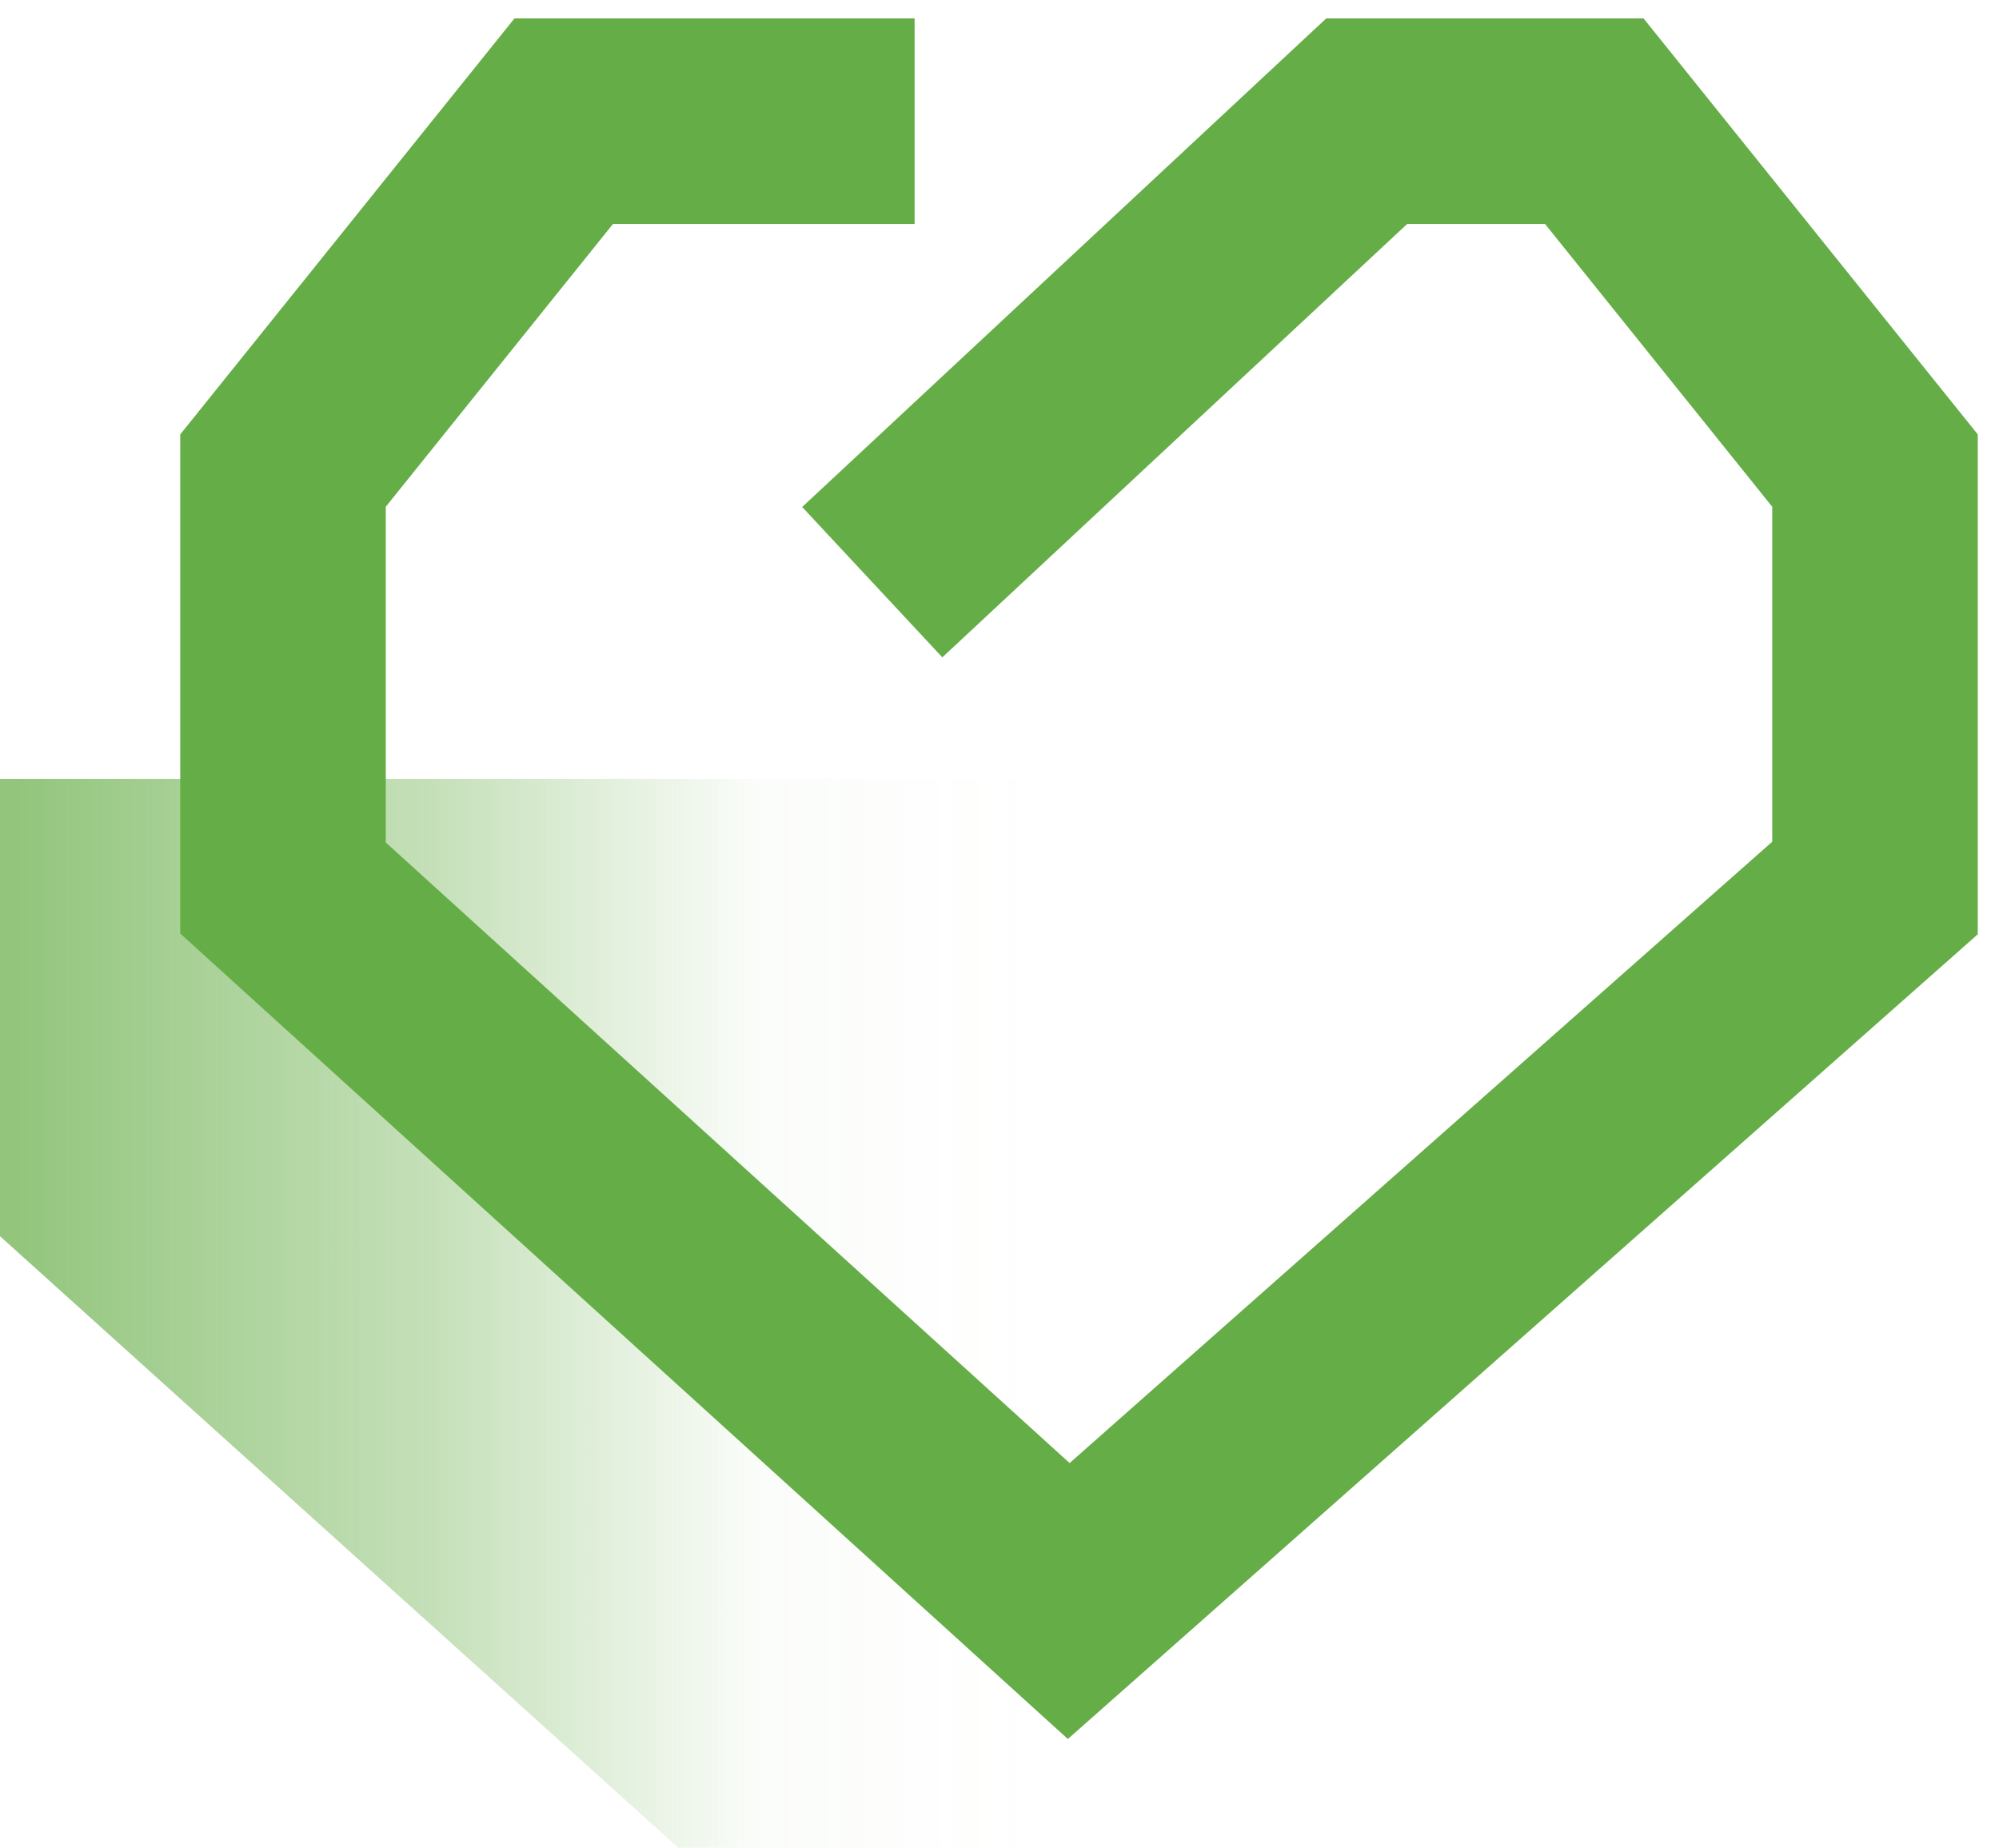
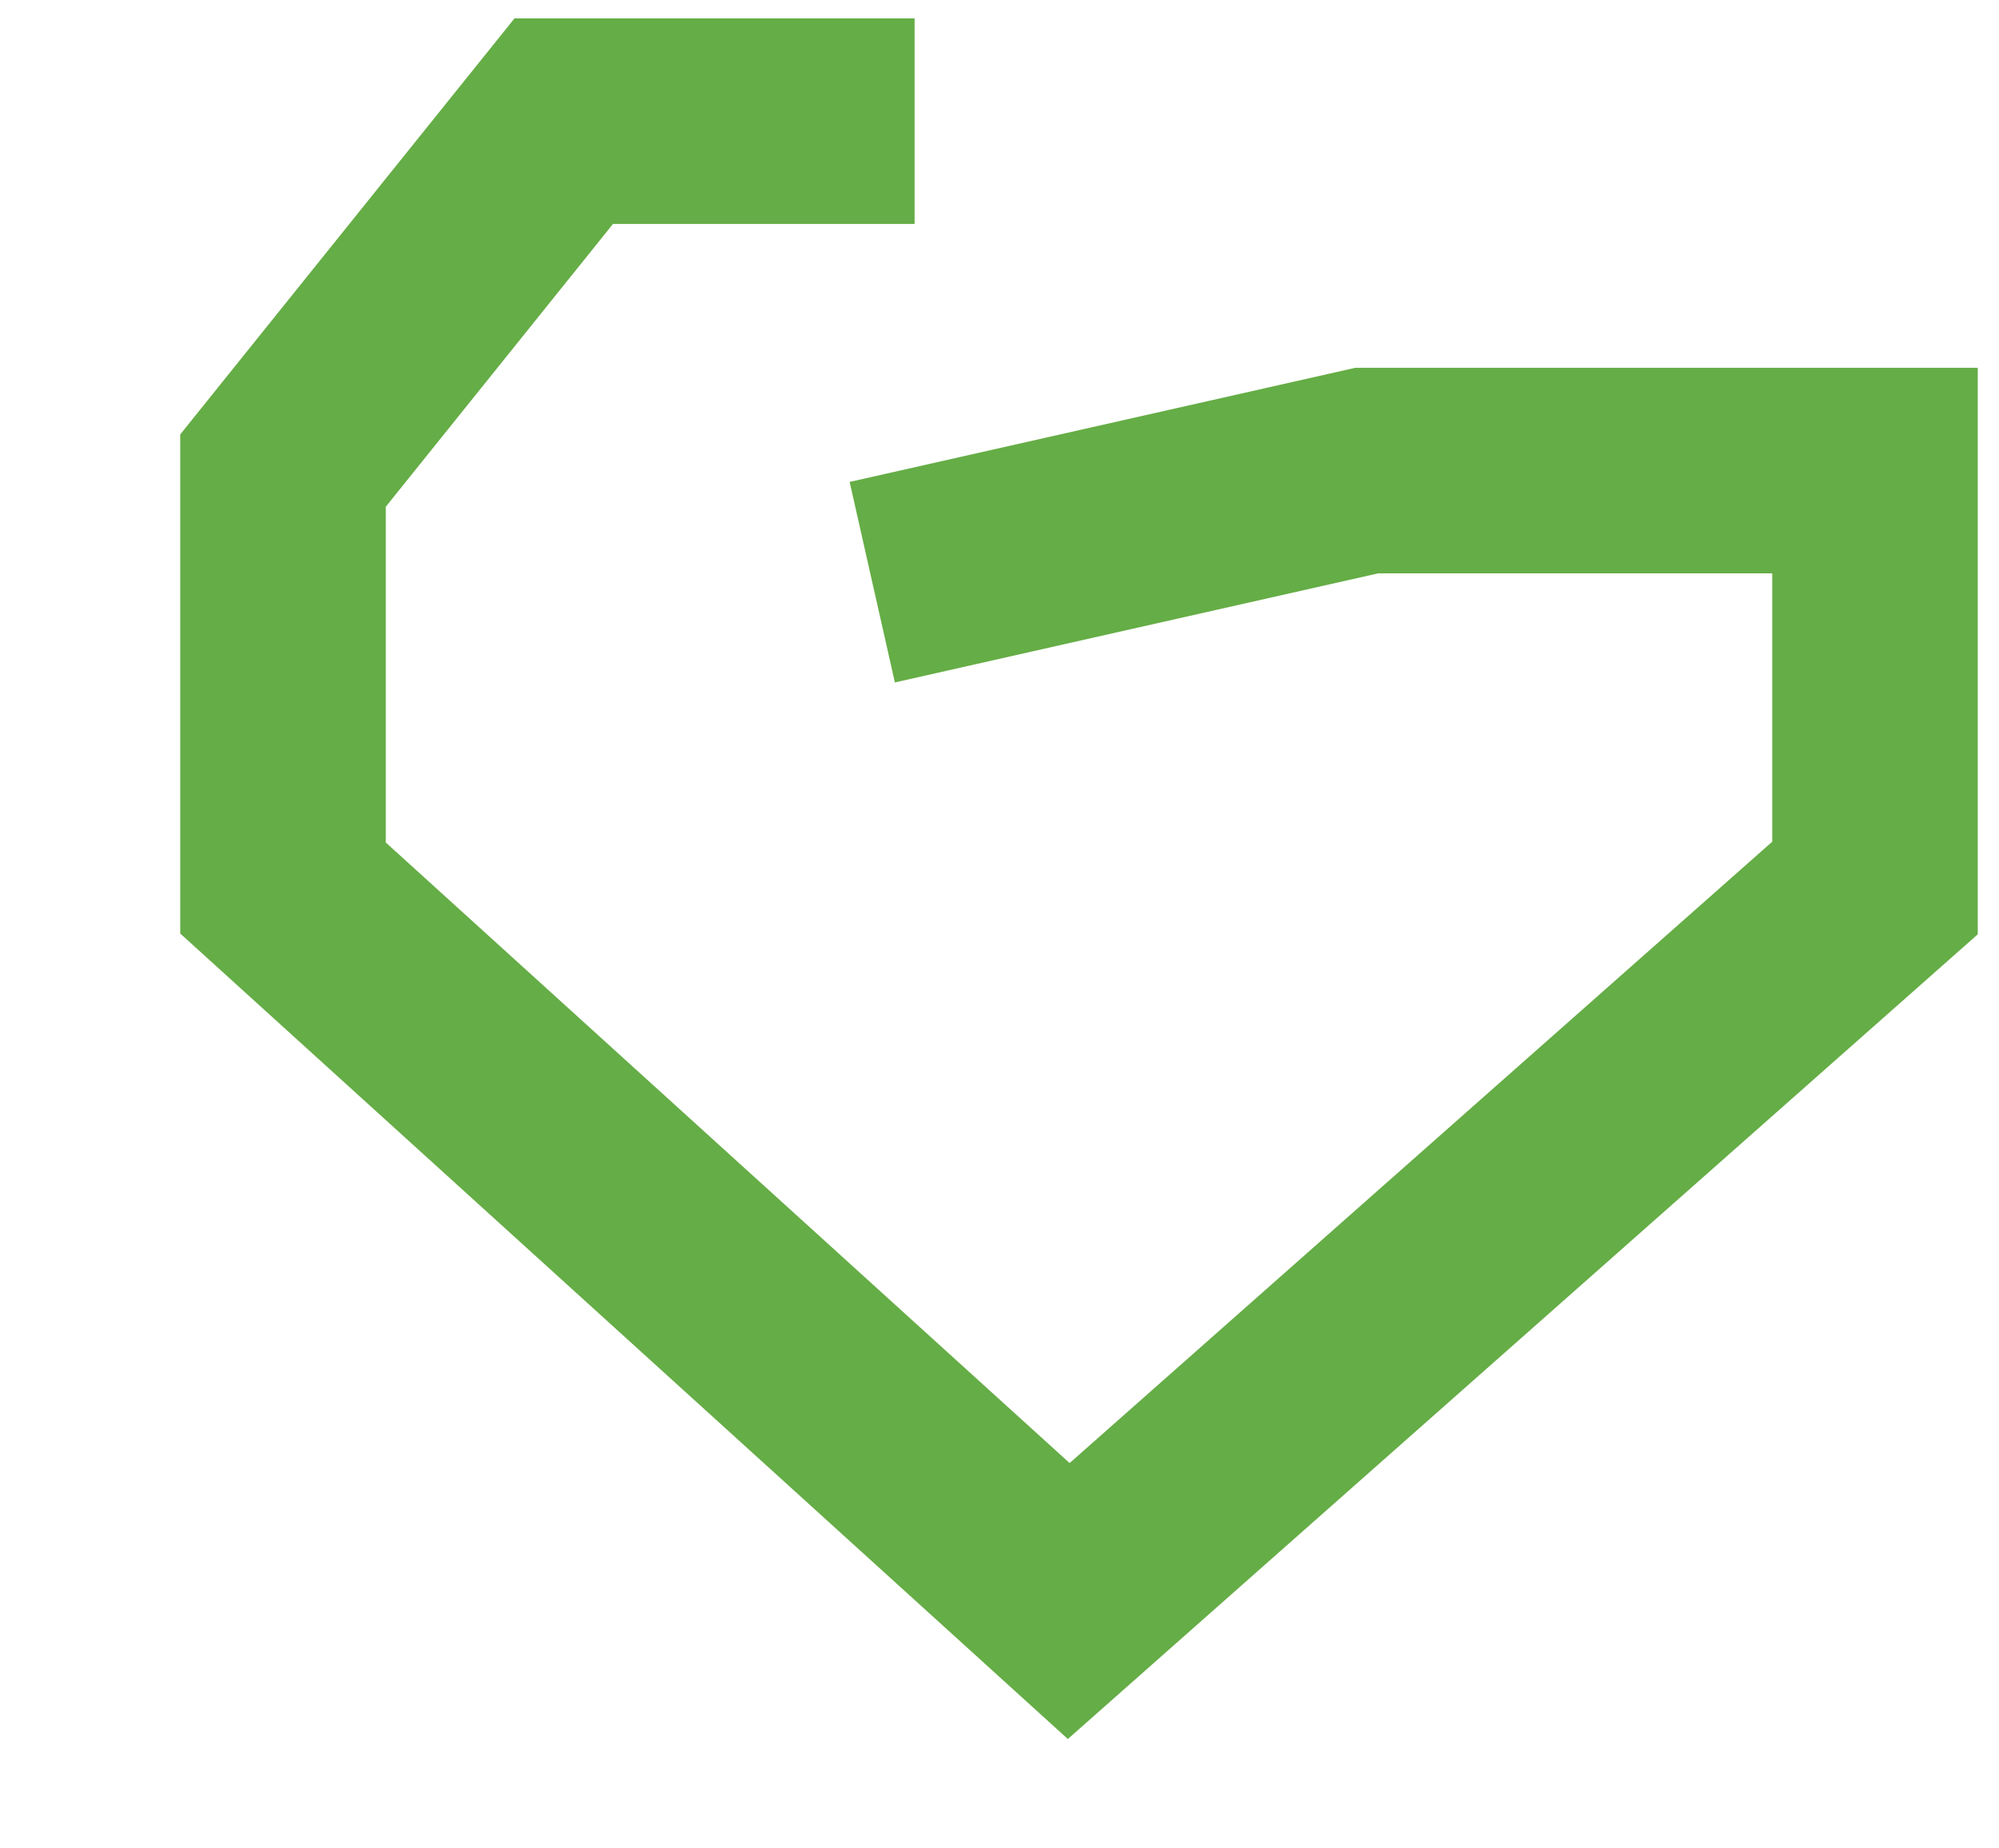
<svg xmlns="http://www.w3.org/2000/svg" width="66" height="61" viewBox="0 0 66 61" fill="none">
  <g id="Group">
-     <path id="Vector" d="M34.173 25.714H0V40.812L22.393 61H34.173V25.714Z" fill="url(#paint0_linear_719_1520)" />
-     <path id="Vector_2" d="M30.197 4H18.613L9.344 15.536V29.317L35.286 52.857L61.906 29.317V15.536L52.637 4H45.125L28.799 19.22" stroke="#65AD46" stroke-width="6.786" stroke-miterlimit="10" />
+     <path id="Vector_2" d="M30.197 4H18.613L9.344 15.536V29.317L35.286 52.857L61.906 29.317V15.536H45.125L28.799 19.22" stroke="#65AD46" stroke-width="6.786" stroke-miterlimit="10" />
  </g>
  <defs>
    <linearGradient id="paint0_linear_719_1520" x1="0" y1="43.357" x2="34.173" y2="43.357" gradientUnits="userSpaceOnUse">
      <stop offset="0.02" stop-color="#65AD46" stop-opacity="0.7" />
      <stop offset="0.425" stop-color="#65AD46" stop-opacity="0.372" />
      <stop offset="0.73" stop-color="#65AD46" stop-opacity="0.029" />
      <stop offset="1" stop-color="#65AD46" stop-opacity="0" />
    </linearGradient>
  </defs>
</svg>